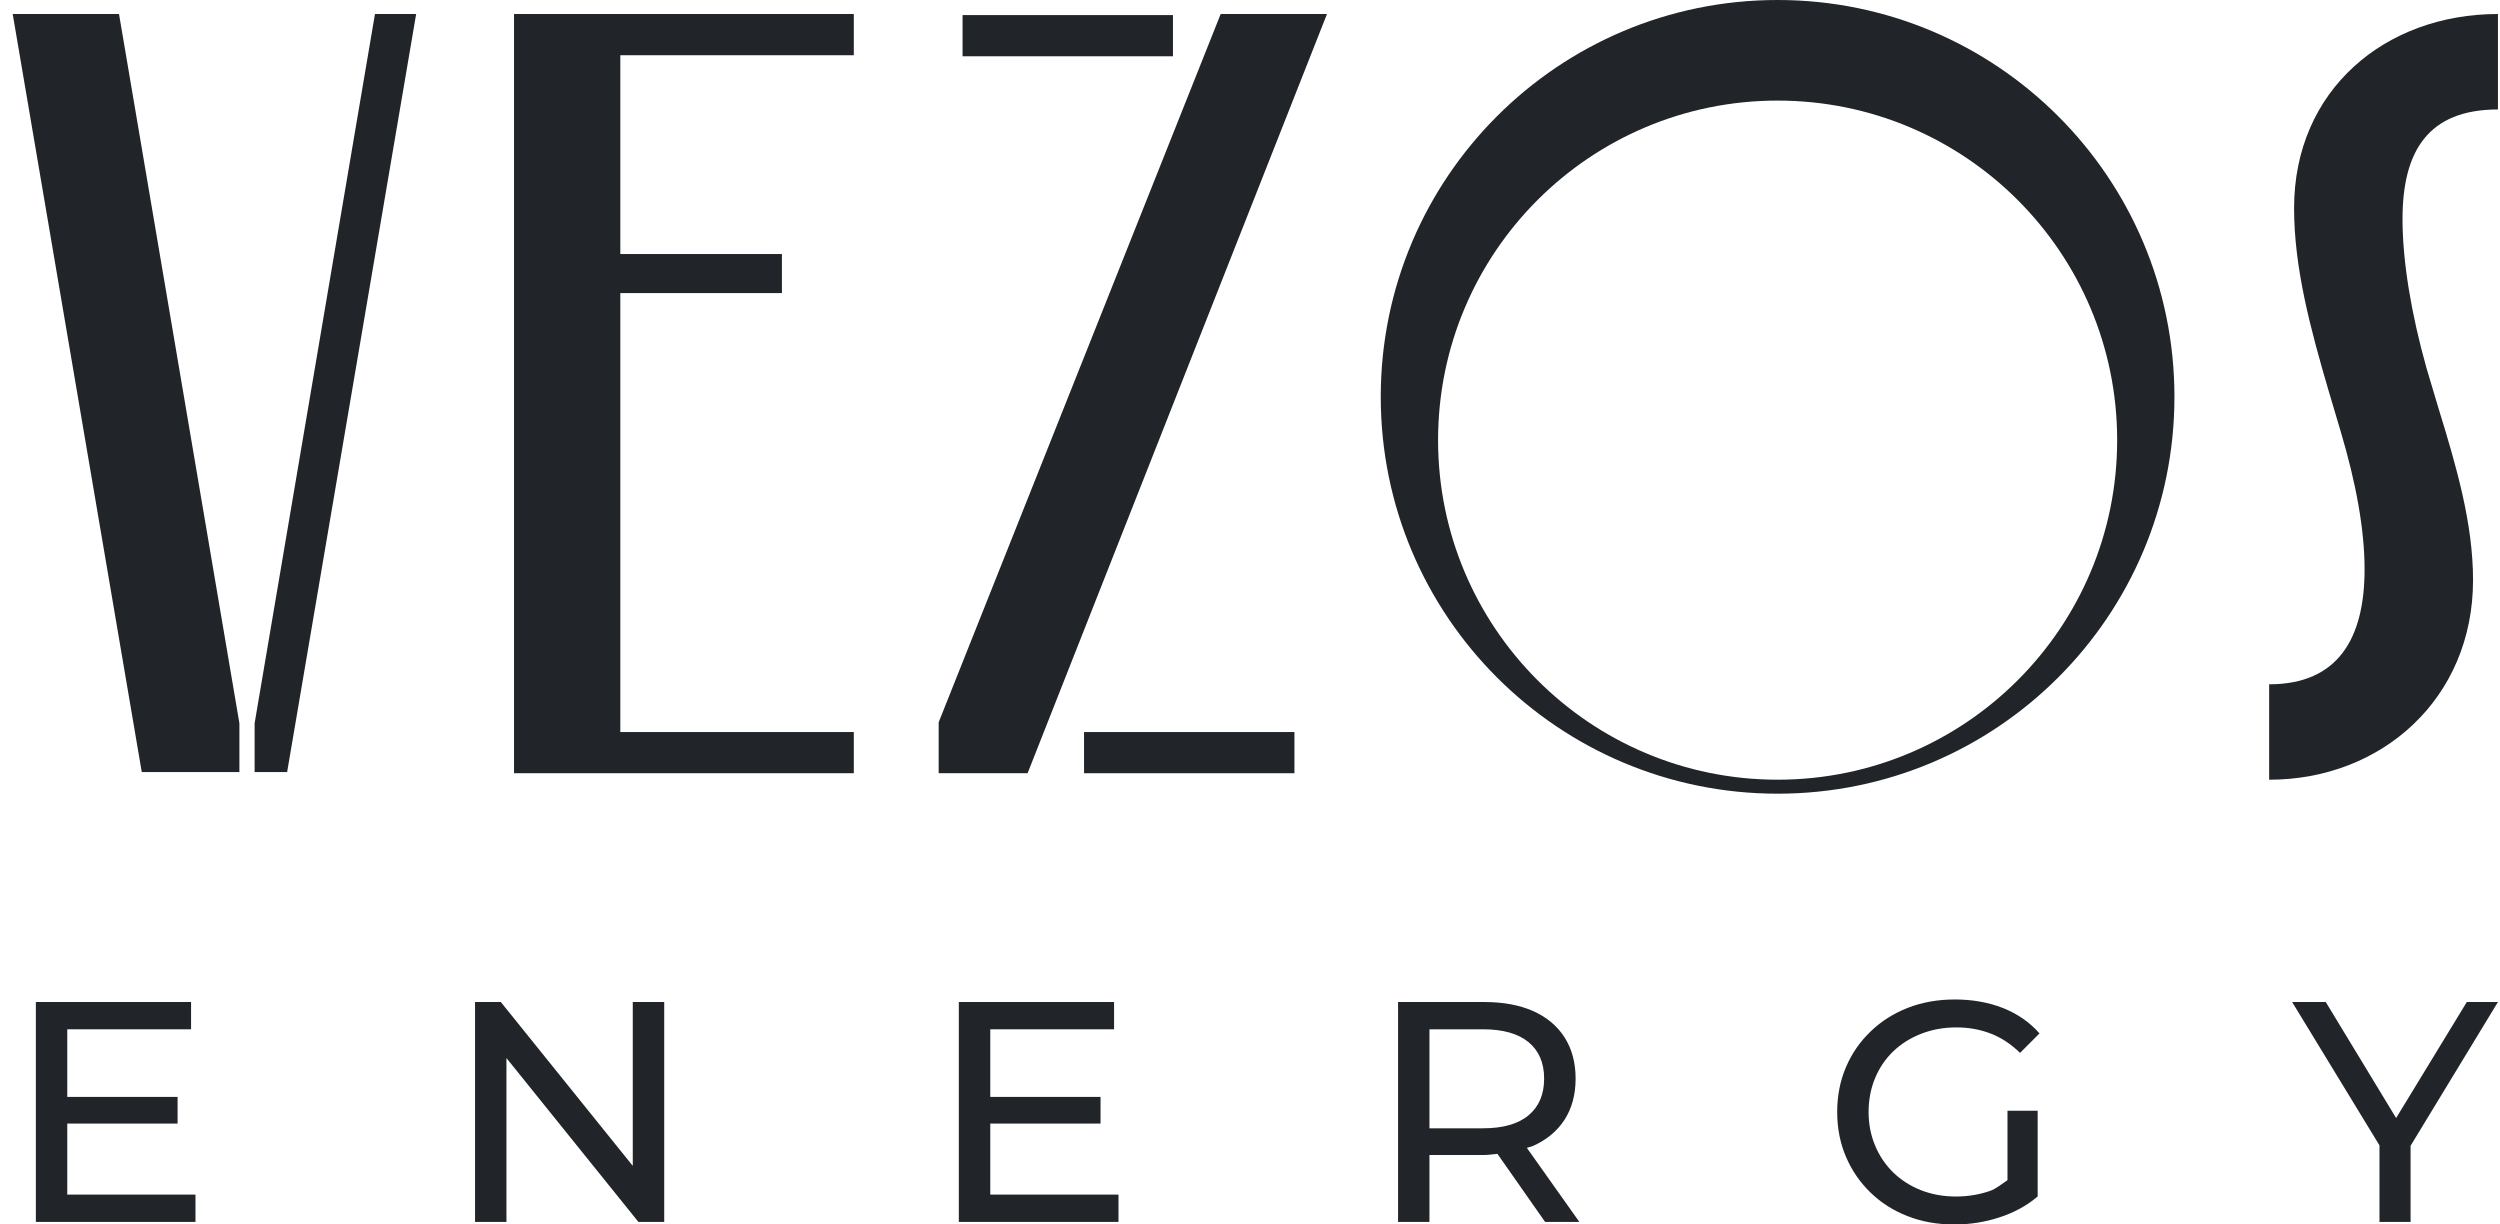
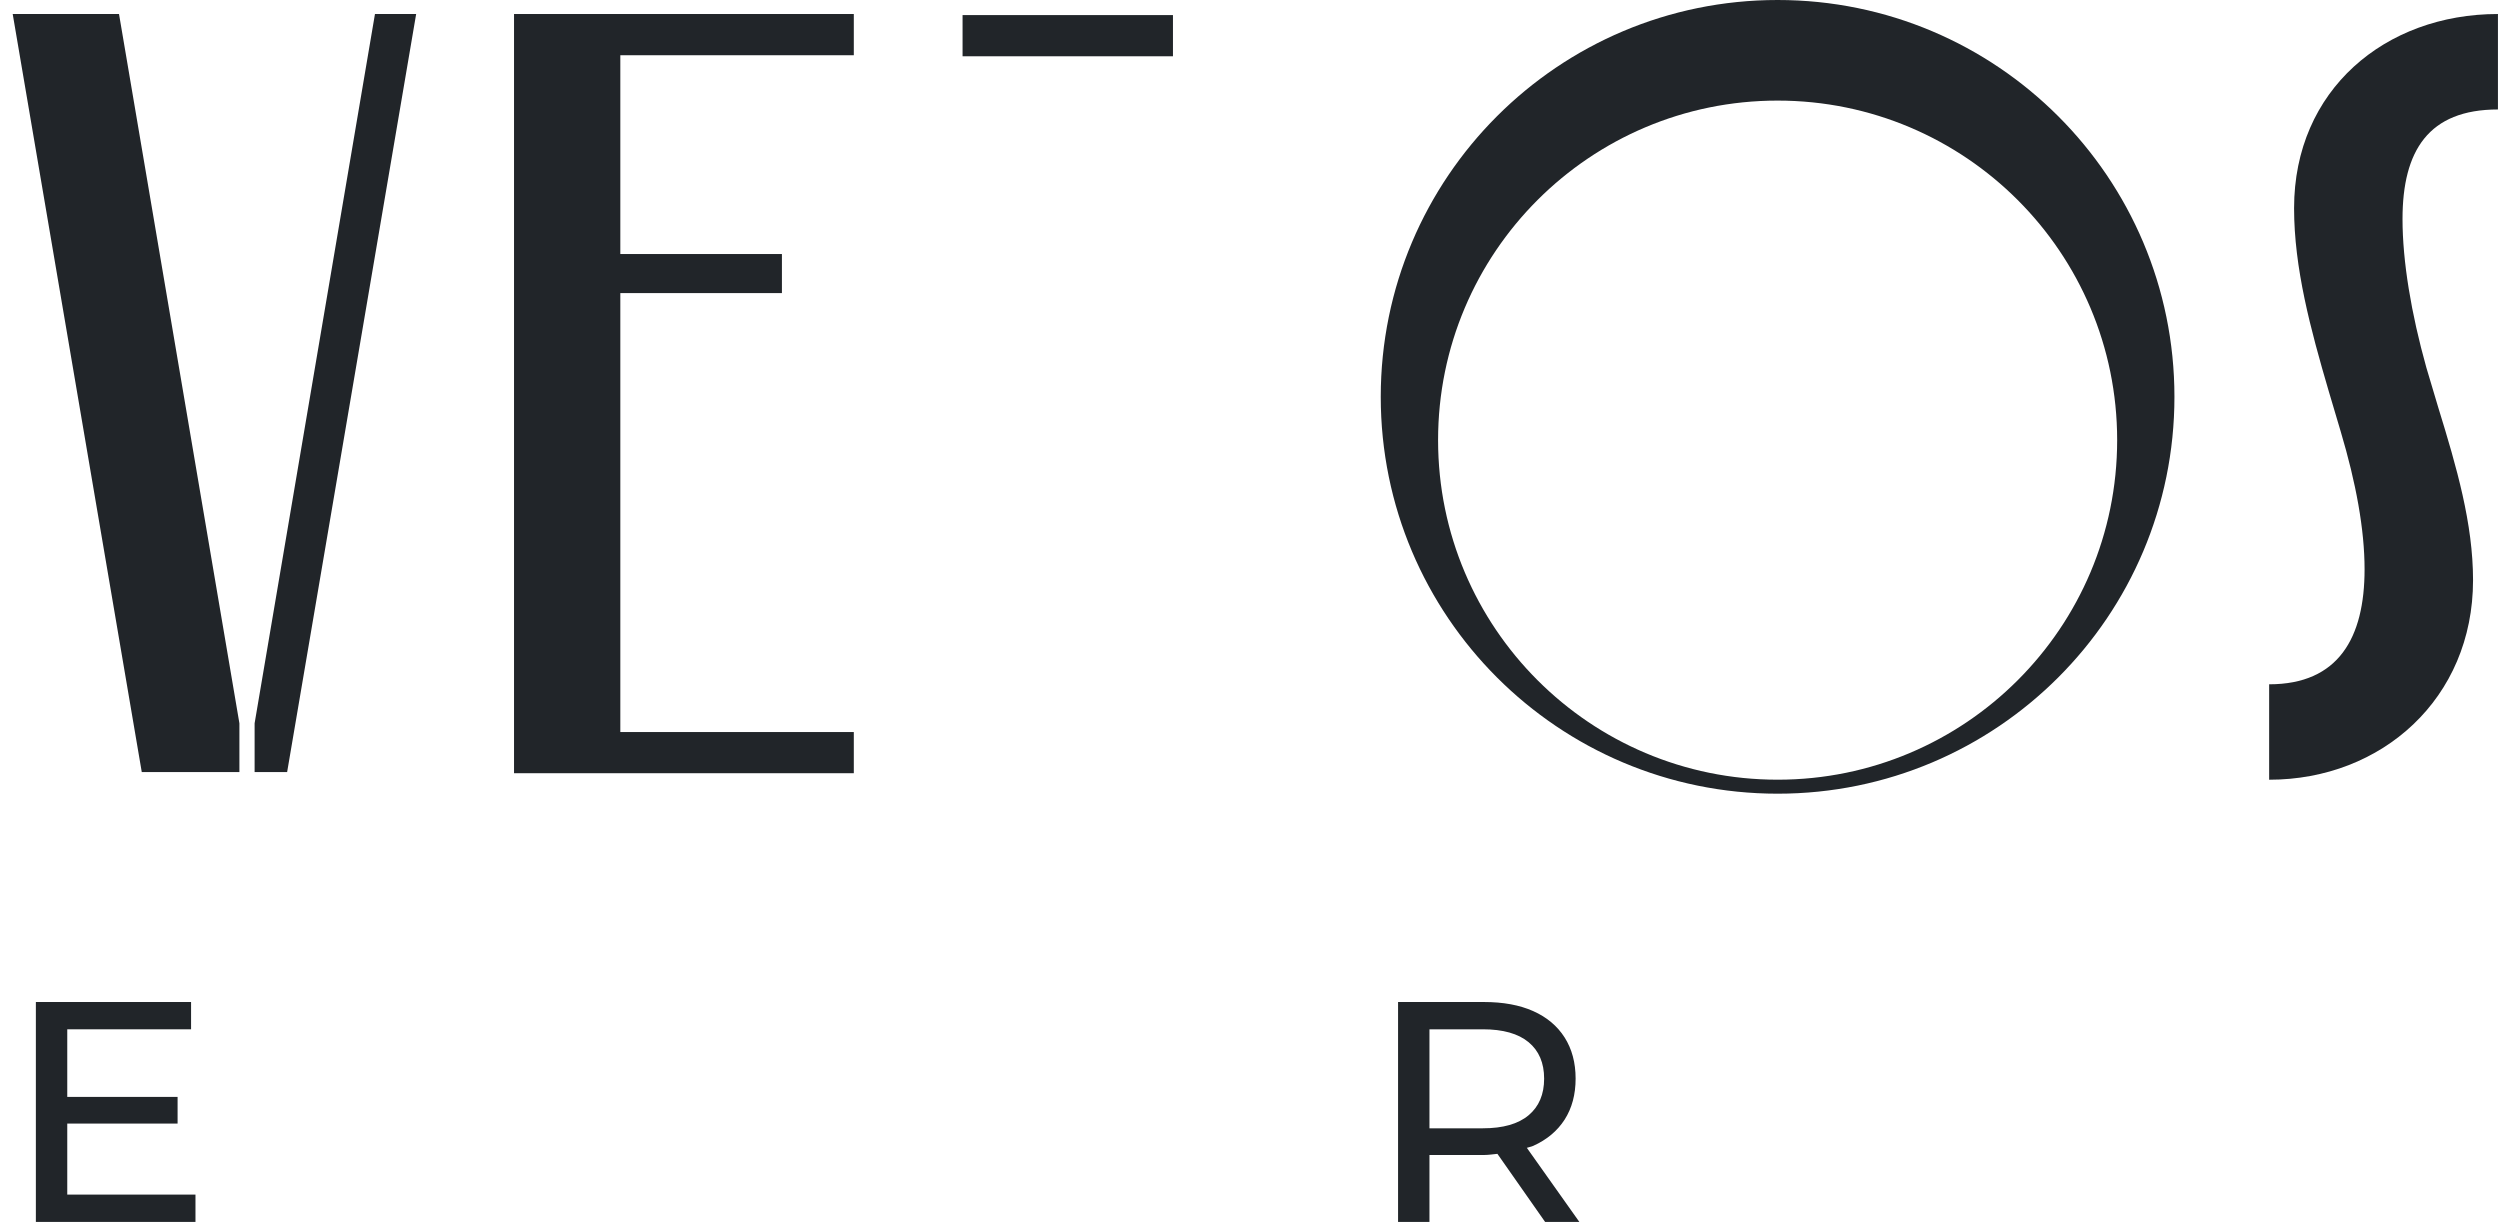
<svg xmlns="http://www.w3.org/2000/svg" width="147" height="72" viewBox="0 0 147 72" fill="none">
  <path d="M0.747 0.824L8.336 45.399H14.077V42.531L6.998 0.824H0.747Z" fill="#212529" />
  <path d="M14.971 42.531V45.399H16.883L24.47 0.824H22.048L14.971 42.531Z" fill="#212529" />
  <path d="M30.225 0.824V45.465H36.475H50.204V43.044H36.475V17.234H45.977V14.937H36.475V3.248H50.204V0.824H36.475H30.225Z" fill="#212529" />
  <path d="M68.97 0.887H56.599V3.309H68.97V0.887Z" fill="#212529" />
-   <path d="M55.194 42.47V45.465H60.422L78.027 0.824H71.776L55.194 42.47Z" fill="#212529" />
-   <path d="M76.113 43.044H63.742V45.466H76.113V43.044Z" fill="#212529" />
+   <path d="M76.113 43.044H63.742V45.466V43.044Z" fill="#212529" />
  <path d="M146.879 6.437V0.824C140.248 0.824 134.892 5.29 134.892 12.239C134.892 15.747 135.848 19.316 136.934 23.017L137.635 25.378C138.527 28.373 139.037 31.116 139.037 33.477C139.037 37.496 137.507 40.237 133.426 40.237V45.848C140.057 45.848 145.415 41.066 145.415 34.114C145.415 30.797 144.457 27.481 143.373 23.973L142.67 21.615C141.777 18.426 141.268 15.362 141.268 12.879C141.268 8.859 142.797 6.437 146.879 6.437Z" fill="#212529" />
  <path d="M84.559 25.881C84.559 14.852 93.496 5.915 104.524 5.915C115.552 5.915 124.489 14.852 124.489 25.881C124.489 36.909 115.547 45.846 104.524 45.846C93.5 45.846 84.559 36.904 84.559 25.881ZM81.188 23.334C81.188 36.222 91.636 46.669 104.524 46.669C117.412 46.669 127.857 36.222 127.857 23.334C127.857 10.445 117.41 0 104.524 0C91.638 0 81.188 10.445 81.188 23.334Z" fill="#212529" />
  <path d="M3.955 66.066H10.442V64.498H3.955V60.523H11.235V58.918H2.109V71.849H11.494V70.242H3.955V66.066Z" fill="#212529" />
-   <path d="M37.207 68.554L29.448 58.918H27.933V71.849H29.779V62.214L37.538 71.849H39.056V58.918H37.207V68.554Z" fill="#212529" />
-   <path d="M58.228 66.066H64.712V64.498H58.228V60.523H65.507V58.918H56.379V71.849H65.767V70.242H58.228V66.066Z" fill="#212529" />
  <path d="M90.151 67.378C90.951 67.019 91.567 66.505 91.999 65.835C92.429 65.162 92.646 64.359 92.646 63.422C92.646 62.485 92.429 61.68 91.999 61.002C91.567 60.325 90.954 59.81 90.151 59.452C89.351 59.095 88.383 58.918 87.25 58.918H82.206V71.849H84.052V67.914H87.25C87.536 67.914 87.781 67.869 88.048 67.846L90.852 71.849H92.866L89.778 67.492C89.898 67.449 90.038 67.43 90.151 67.378ZM87.193 66.344H84.052V60.523H87.193C88.376 60.523 89.273 60.776 89.882 61.281C90.491 61.786 90.795 62.502 90.795 63.424C90.795 64.347 90.491 65.067 89.882 65.577C89.273 66.089 88.376 66.344 87.193 66.344Z" fill="#212529" />
-   <path d="M111.324 61.819C111.787 61.375 112.335 61.031 112.97 60.783C113.605 60.537 114.289 60.412 115.028 60.412C115.767 60.412 116.428 60.533 117.051 60.773C117.674 61.012 118.248 61.392 118.779 61.909L119.924 60.764C119.334 60.098 118.611 59.6 117.762 59.267C116.914 58.937 115.975 58.769 114.955 58.769C113.935 58.769 113.022 58.934 112.184 59.258C111.348 59.586 110.616 60.046 109.996 60.646C109.372 61.243 108.888 61.939 108.546 62.742C108.202 63.542 108.027 64.425 108.027 65.386C108.027 66.347 108.202 67.227 108.546 68.027C108.888 68.827 109.37 69.526 109.986 70.123C110.602 70.721 111.327 71.183 112.165 71.509C113.003 71.837 113.919 72 114.917 72C115.828 72 116.713 71.861 117.568 71.582C118.425 71.303 119.173 70.895 119.815 70.352V65.31H118.04V69.391C117.698 69.621 117.372 69.904 116.997 70.031C116.364 70.248 115.703 70.355 115.012 70.355C114.273 70.355 113.588 70.232 112.96 69.986C112.332 69.739 111.787 69.391 111.324 68.943C110.864 68.492 110.505 67.963 110.253 67.352C110 66.743 109.873 66.087 109.873 65.386C109.873 64.685 110 64.007 110.253 63.398C110.505 62.789 110.864 62.261 111.324 61.819Z" fill="#212529" />
-   <path d="M146.879 58.918H145.049L140.892 65.74L136.754 58.918H134.776L139.913 67.348V71.849H141.742V67.371L146.879 58.918Z" fill="#212529" />
</svg>